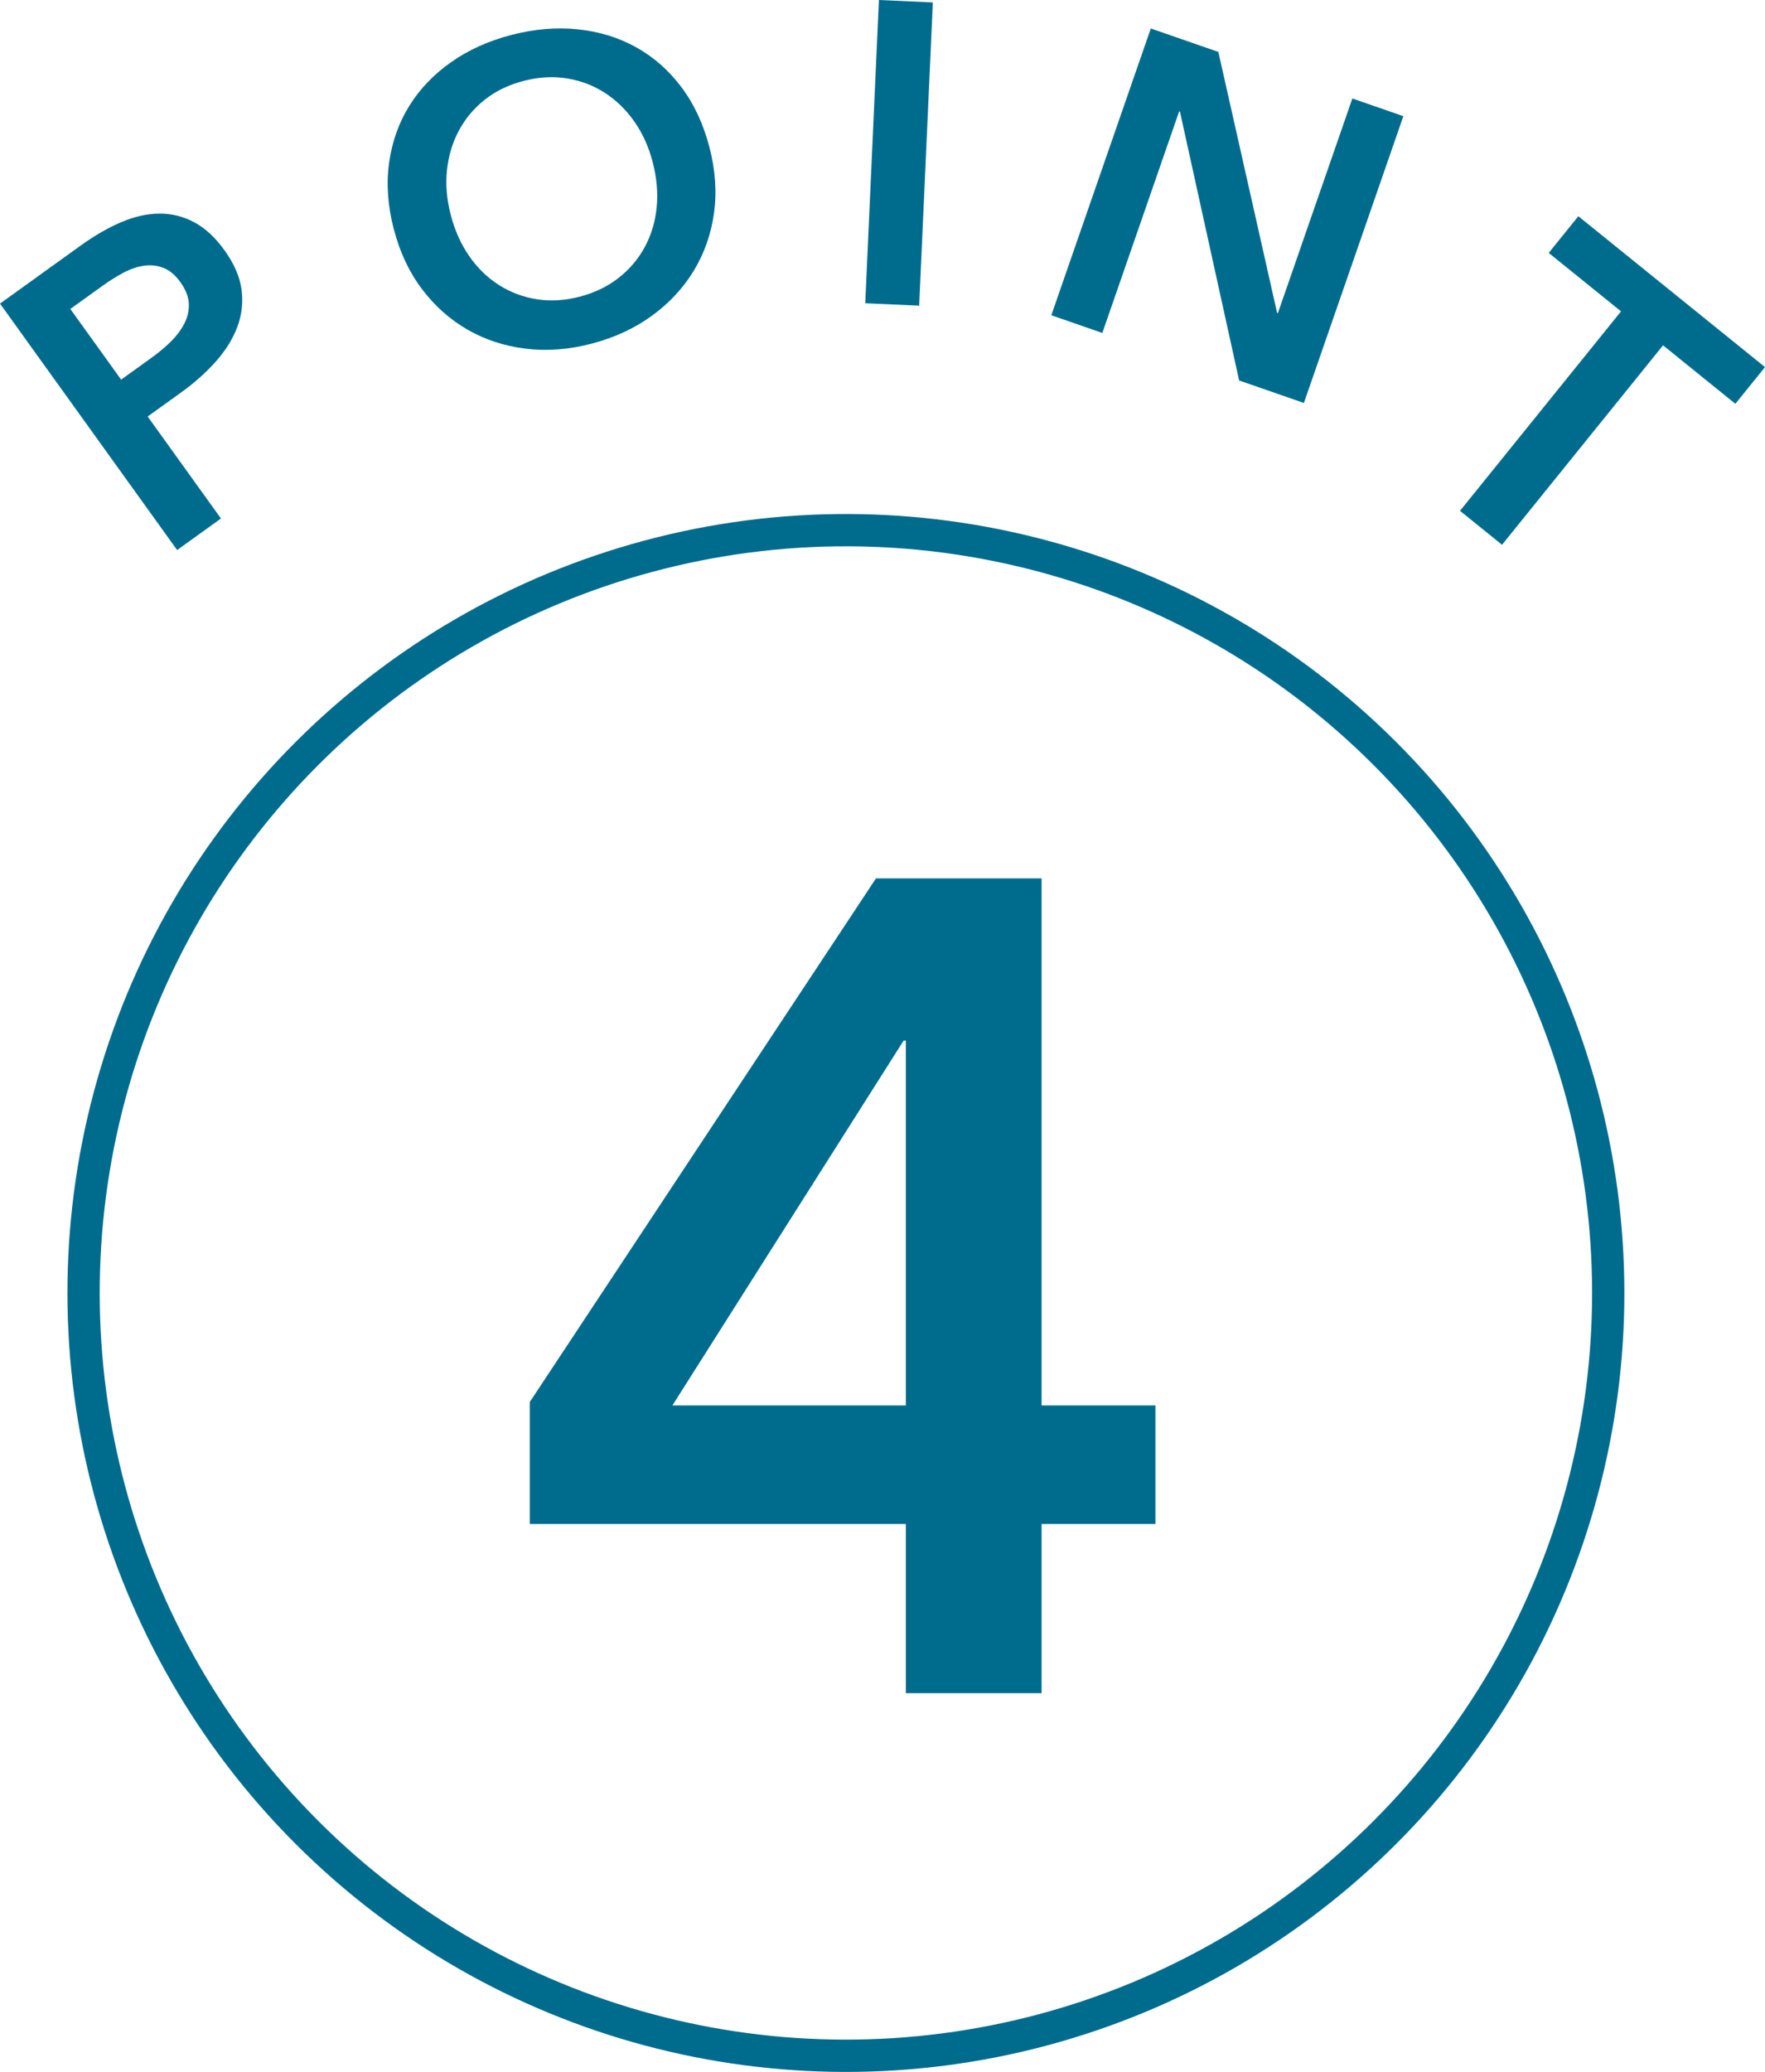
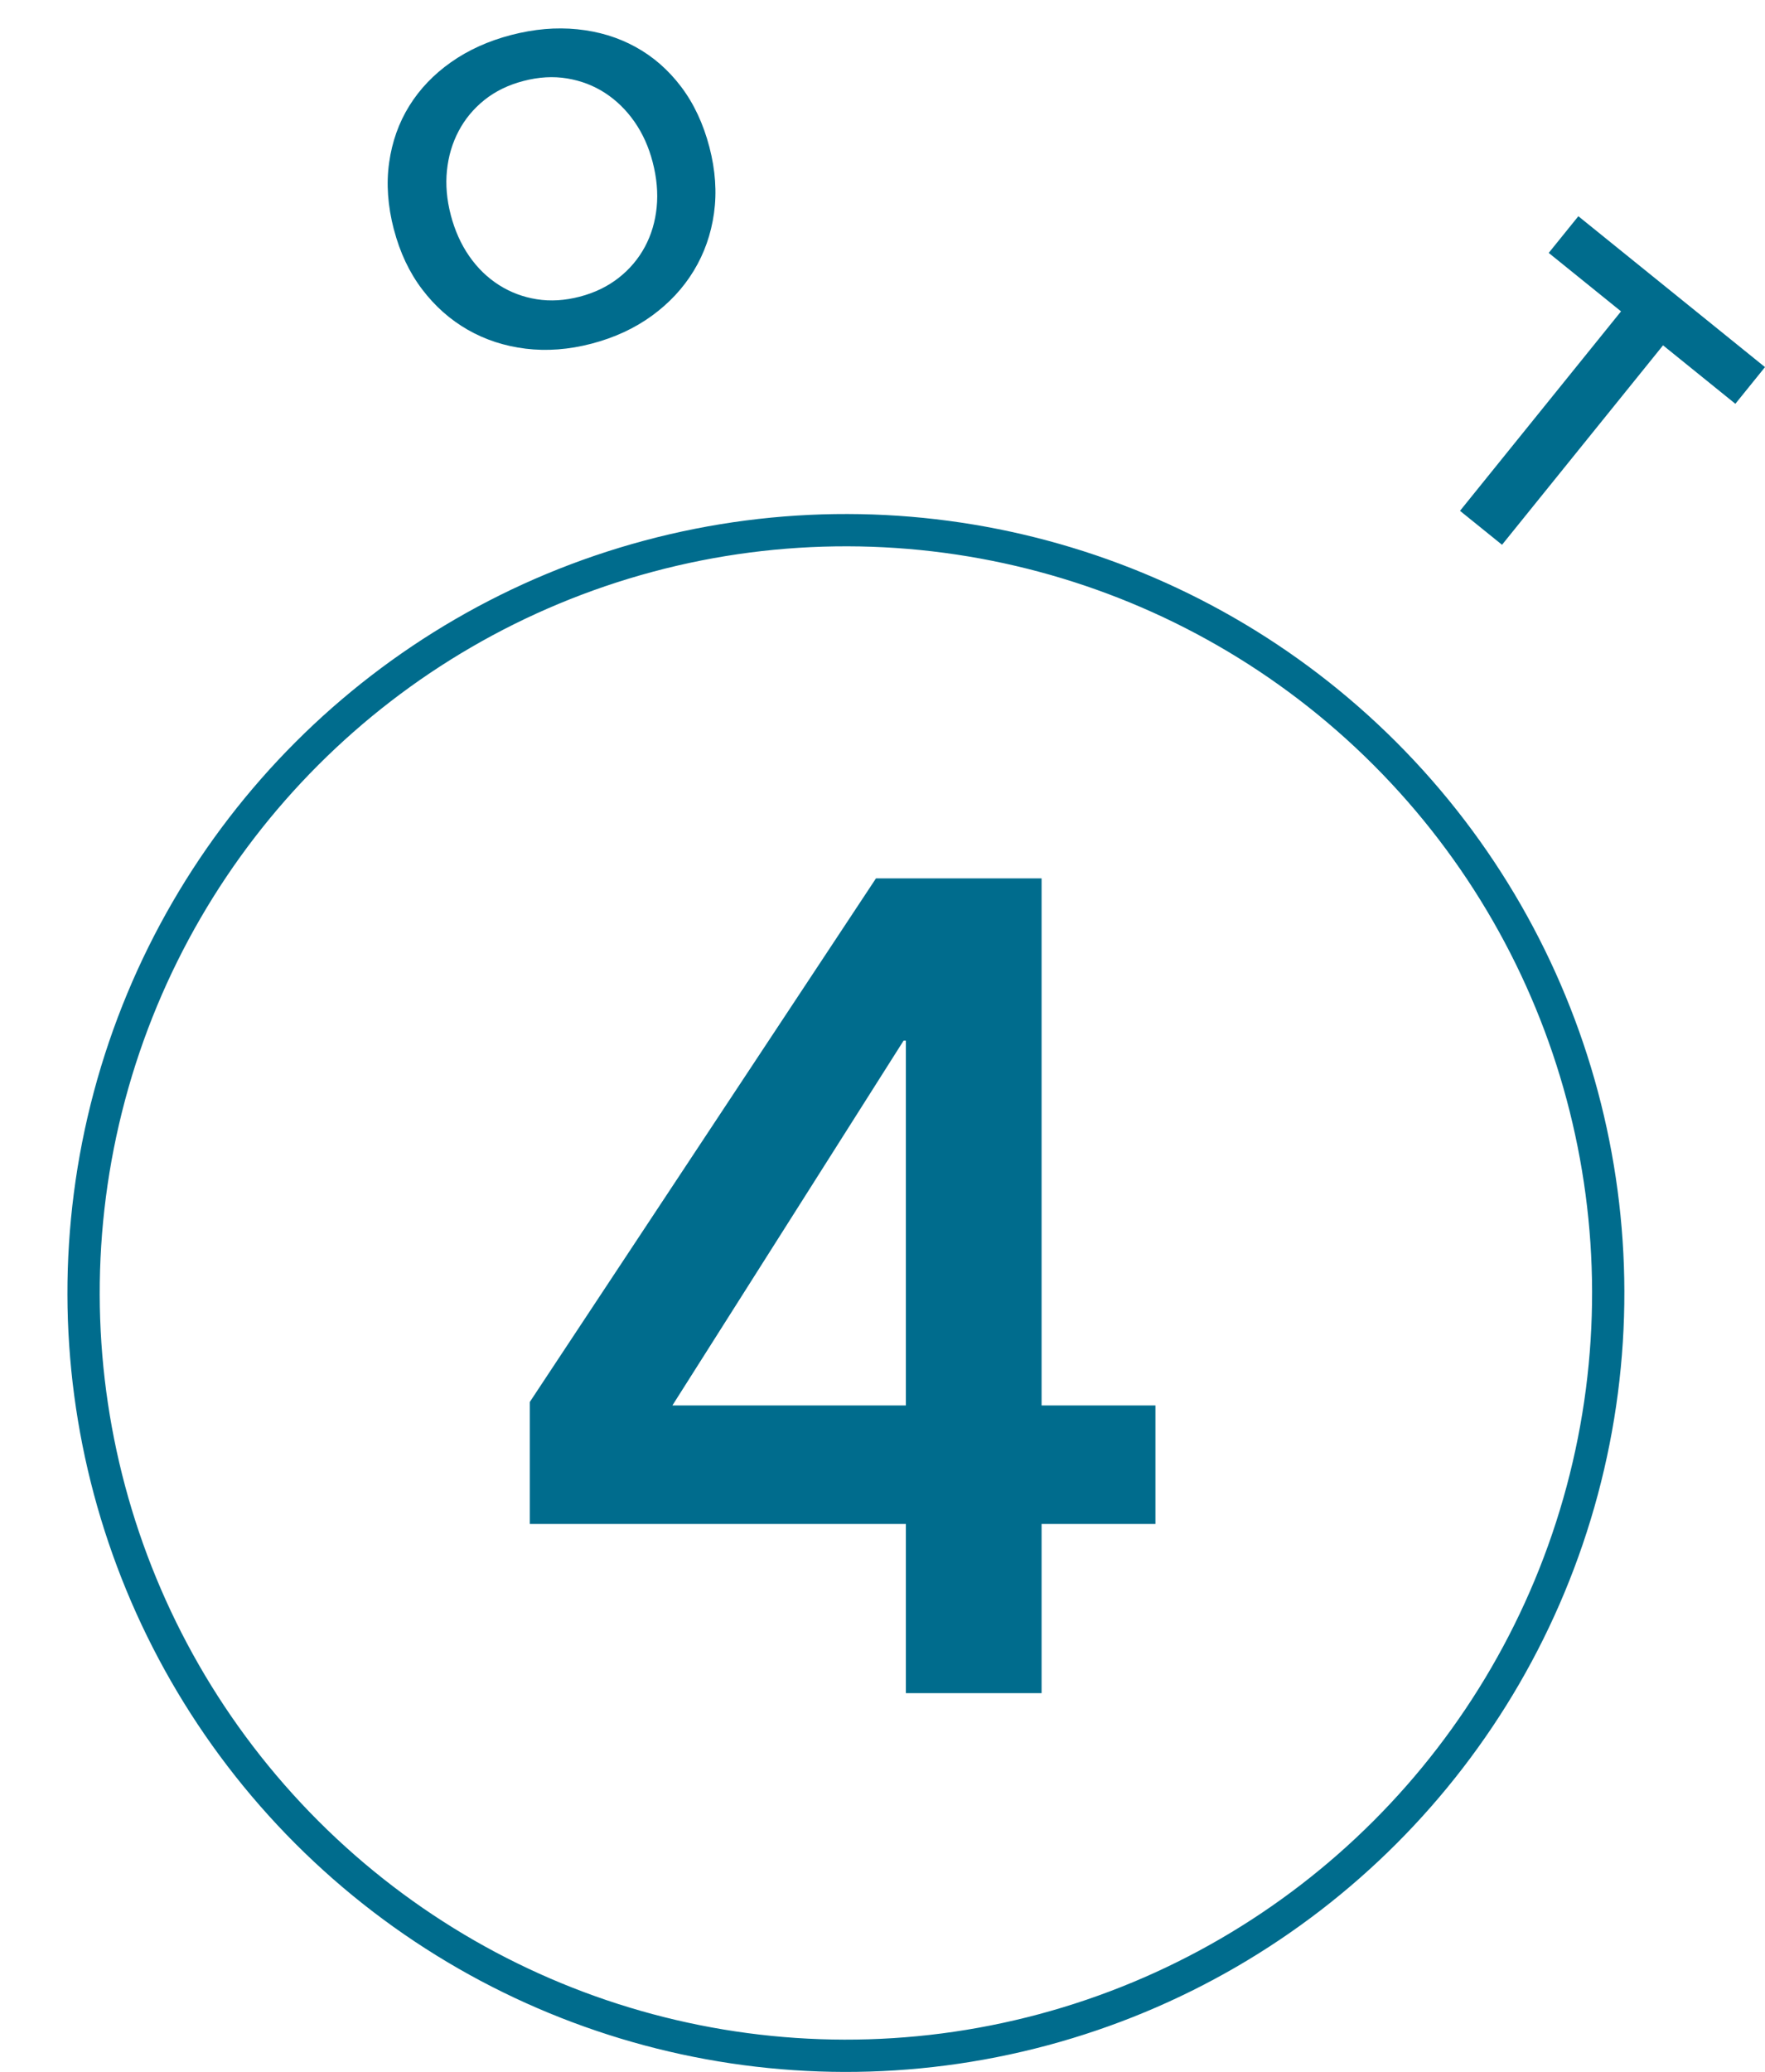
<svg xmlns="http://www.w3.org/2000/svg" id="_レイヤー_2" viewBox="0 0 70.439 82.636">
  <defs>
    <style>.cls-1{fill:none;stroke:#006c8d;stroke-miterlimit:10;stroke-width:1.288px;}.cls-2{fill:#006c8d;stroke-width:0px;}</style>
  </defs>
  <g id="layout">
    <path class="cls-2" d="m36.153,60.783h-15.01v-4.866l13.816-20.884h6.609v21.022h4.544v4.728h-4.544v6.747h-5.416v-6.747Zm0-19.278h-.092l-9.227,14.55h9.318v-14.55Z" />
-     <path class="cls-2" d="m0,12.109l3.206-2.306c.564-.406,1.11-.721,1.638-.945.526-.224,1.035-.337,1.525-.339s.953.115,1.389.349c.436.235.836.606,1.202,1.115.393.546.62,1.078.683,1.594s.002,1.013-.182,1.489c-.184.477-.471.932-.86,1.367s-.844.838-1.361,1.211l-1.347.968,2.925,4.068-1.749,1.258L0,12.109Zm6.056,2.153c.287-.206.545-.423.774-.651.229-.228.407-.468.534-.721s.184-.515.171-.787c-.013-.271-.125-.555-.338-.852-.207-.287-.436-.477-.686-.571-.25-.094-.511-.12-.783-.079-.272.042-.547.138-.825.288-.277.151-.551.322-.819.516l-1.277.918,2.027,2.818,1.222-.878Z" />
    <path class="cls-2" d="m15.719,9.154c-.244-.938-.308-1.825-.19-2.663.117-.837.386-1.594.805-2.268.419-.675.975-1.255,1.666-1.742.692-.487,1.49-.848,2.396-1.084.915-.239,1.796-.315,2.644-.229.847.085,1.621.319,2.321.703.7.383,1.307.911,1.818,1.584.511.674.889,1.479,1.134,2.417.238.916.299,1.792.182,2.63-.117.838-.387,1.603-.807,2.295-.42.693-.978,1.292-1.67,1.796-.693.504-1.498.876-2.413,1.115-.904.236-1.78.302-2.626.199-.846-.104-1.618-.356-2.317-.757s-1.305-.938-1.816-1.612c-.511-.673-.886-1.468-1.125-2.384Zm2.267-.591c.164.629.411,1.18.741,1.654.329.474.724.856,1.183,1.149.459.292.962.482,1.51.569.546.087,1.118.053,1.714-.102s1.113-.405,1.554-.75c.44-.345.789-.757,1.047-1.236s.415-1.006.472-1.581c.057-.574.003-1.176-.161-1.804-.158-.607-.401-1.144-.729-1.612s-.719-.849-1.173-1.144c-.454-.294-.957-.486-1.511-.578-.555-.091-1.135-.058-1.741.101-.607.158-1.127.412-1.561.76s-.776.762-1.028,1.24c-.253.479-.407,1.002-.466,1.571-.058.569-.008,1.157.15,1.763Z" />
-     <path class="cls-2" d="m35.077,0l2.152.097-.546,12.094-2.152-.097.546-12.094Z" />
-     <path class="cls-2" d="m45.926,1.135l2.697.936,2.344,10.407.032.011,2.972-8.562,2.035.707-3.969,11.438-2.585-.897-2.361-10.721-.032-.011-3.066,8.837-2.036-.706,3.97-11.438Z" />
    <path class="cls-2" d="m64.694,12.419l-2.887-2.332,1.183-1.463,7.449,6.018-1.183,1.463-2.886-2.332-6.426,7.955-1.677-1.354,6.426-7.955Z" />
    <circle class="cls-1" cx="33.759" cy="51.569" r="30.423" transform="translate(-26.577 38.975) rotate(-45)" />
  </g>
</svg>